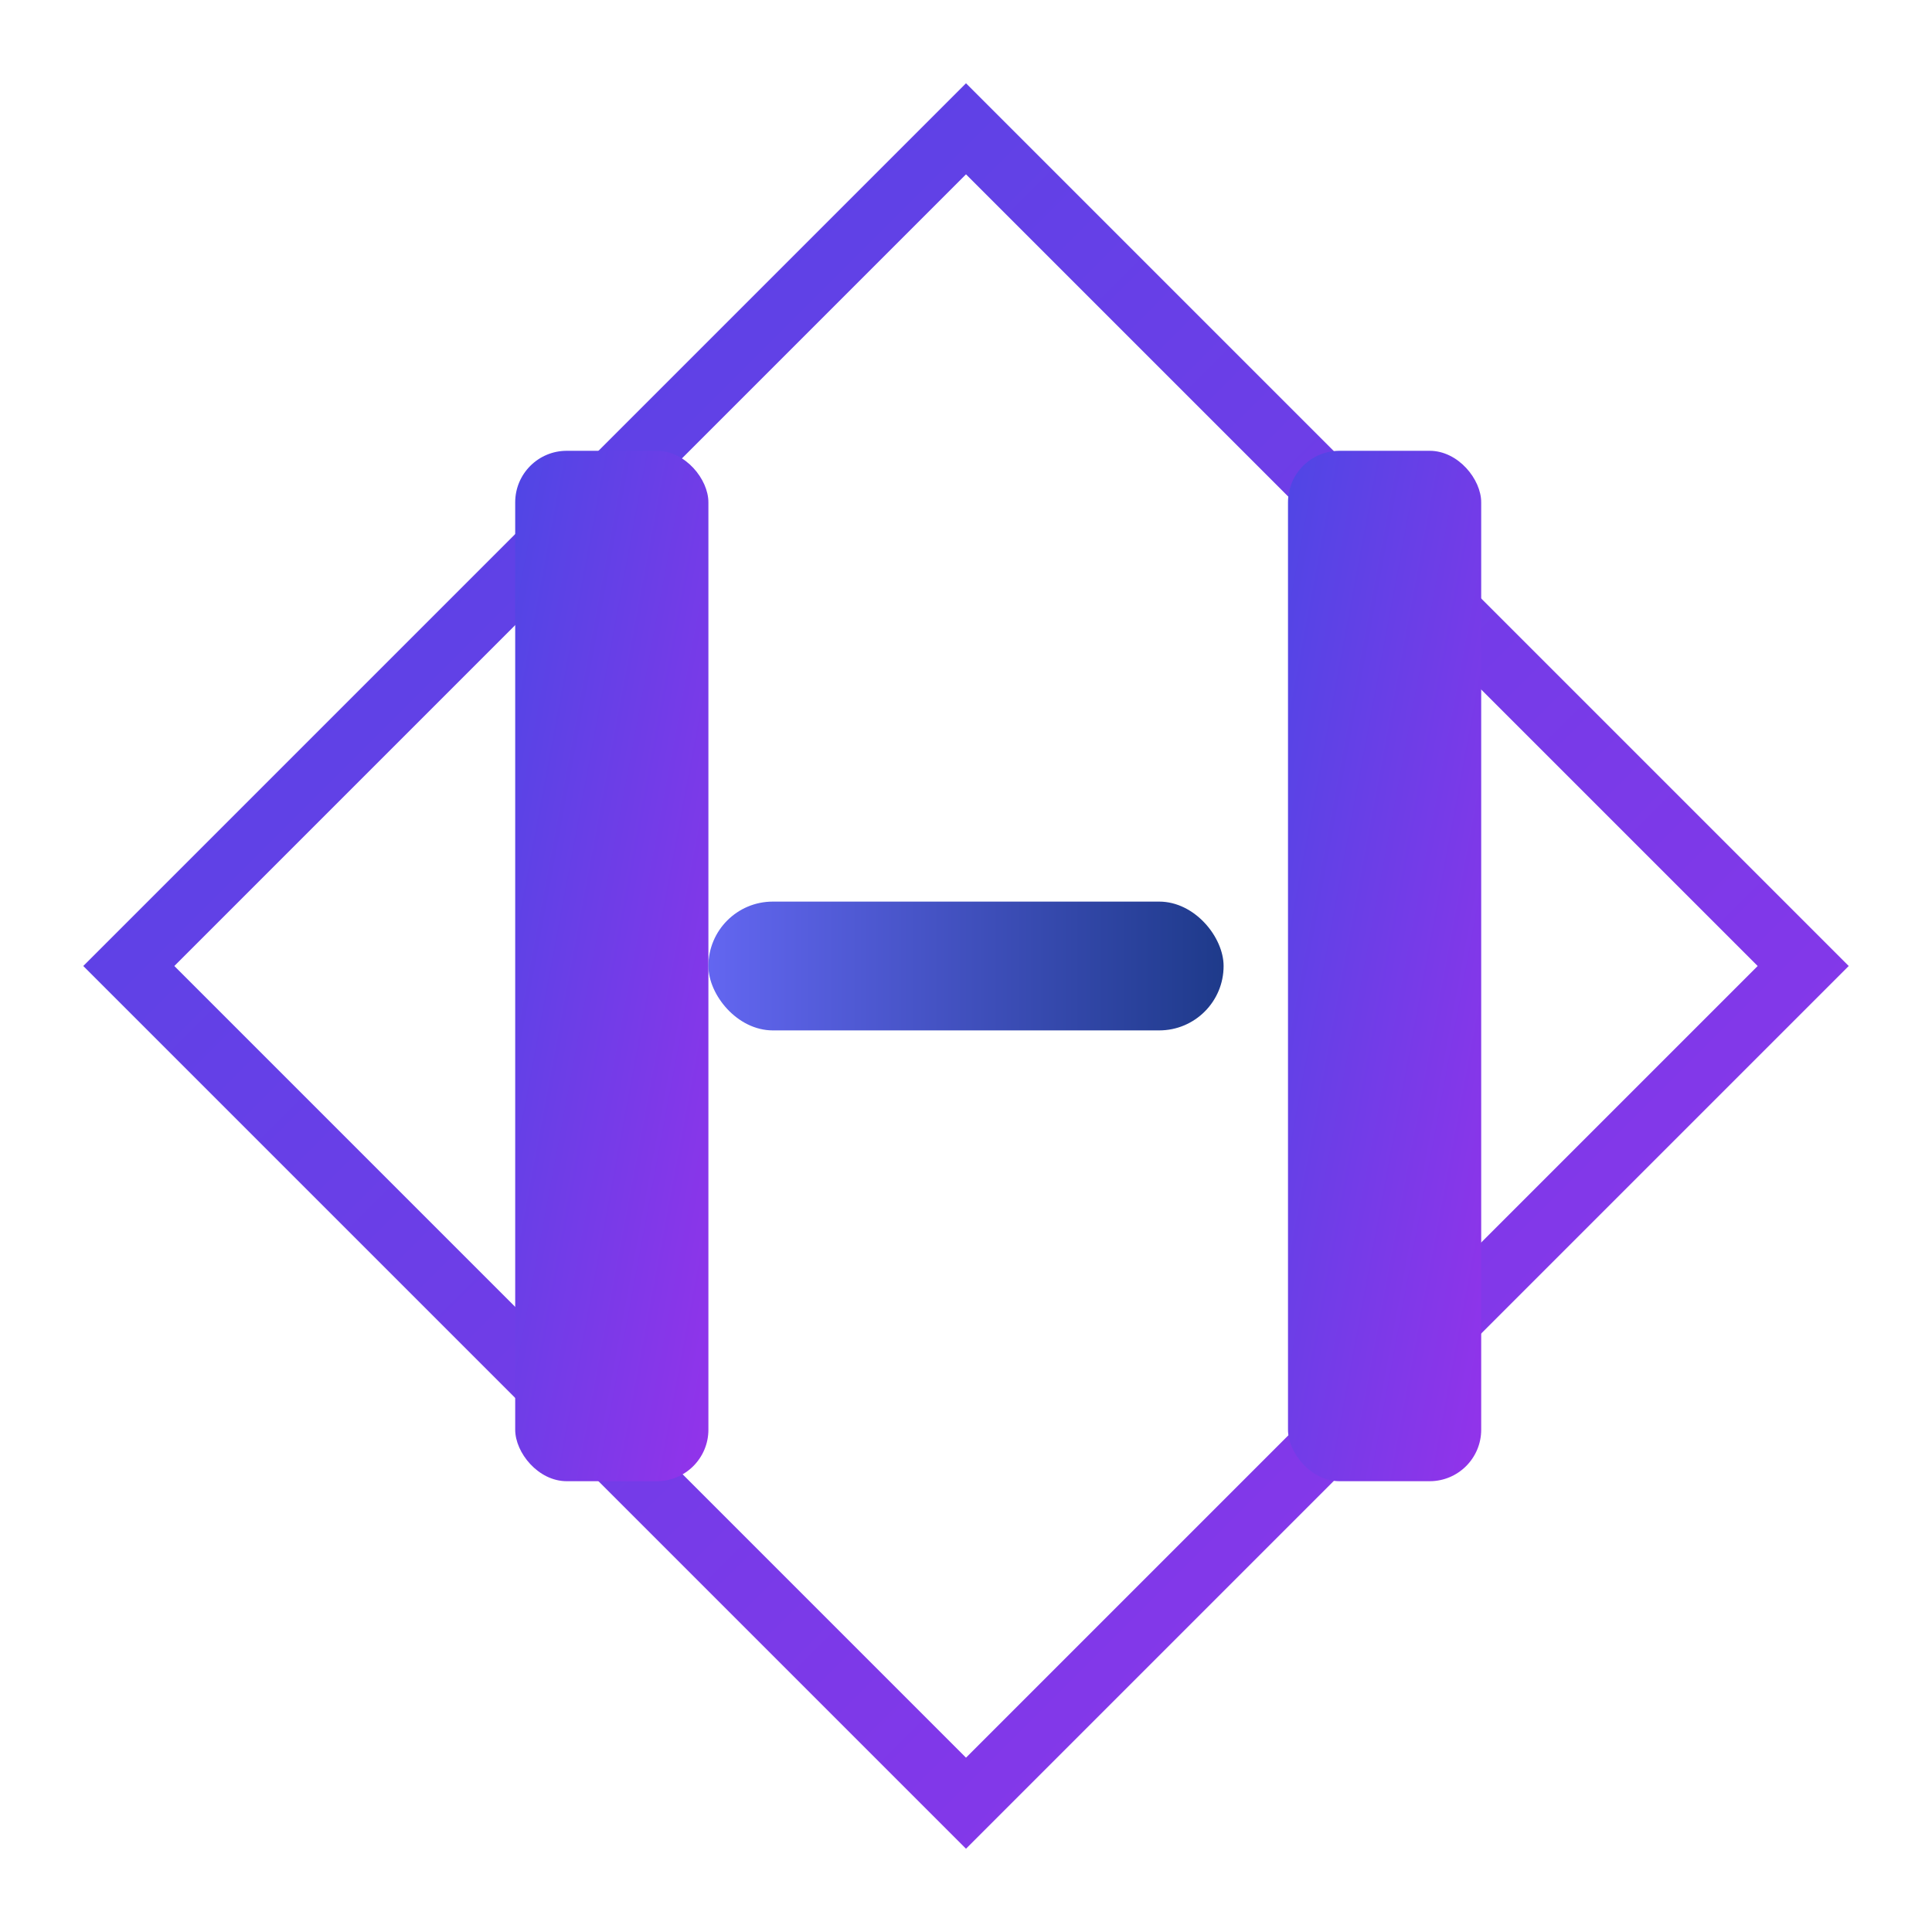
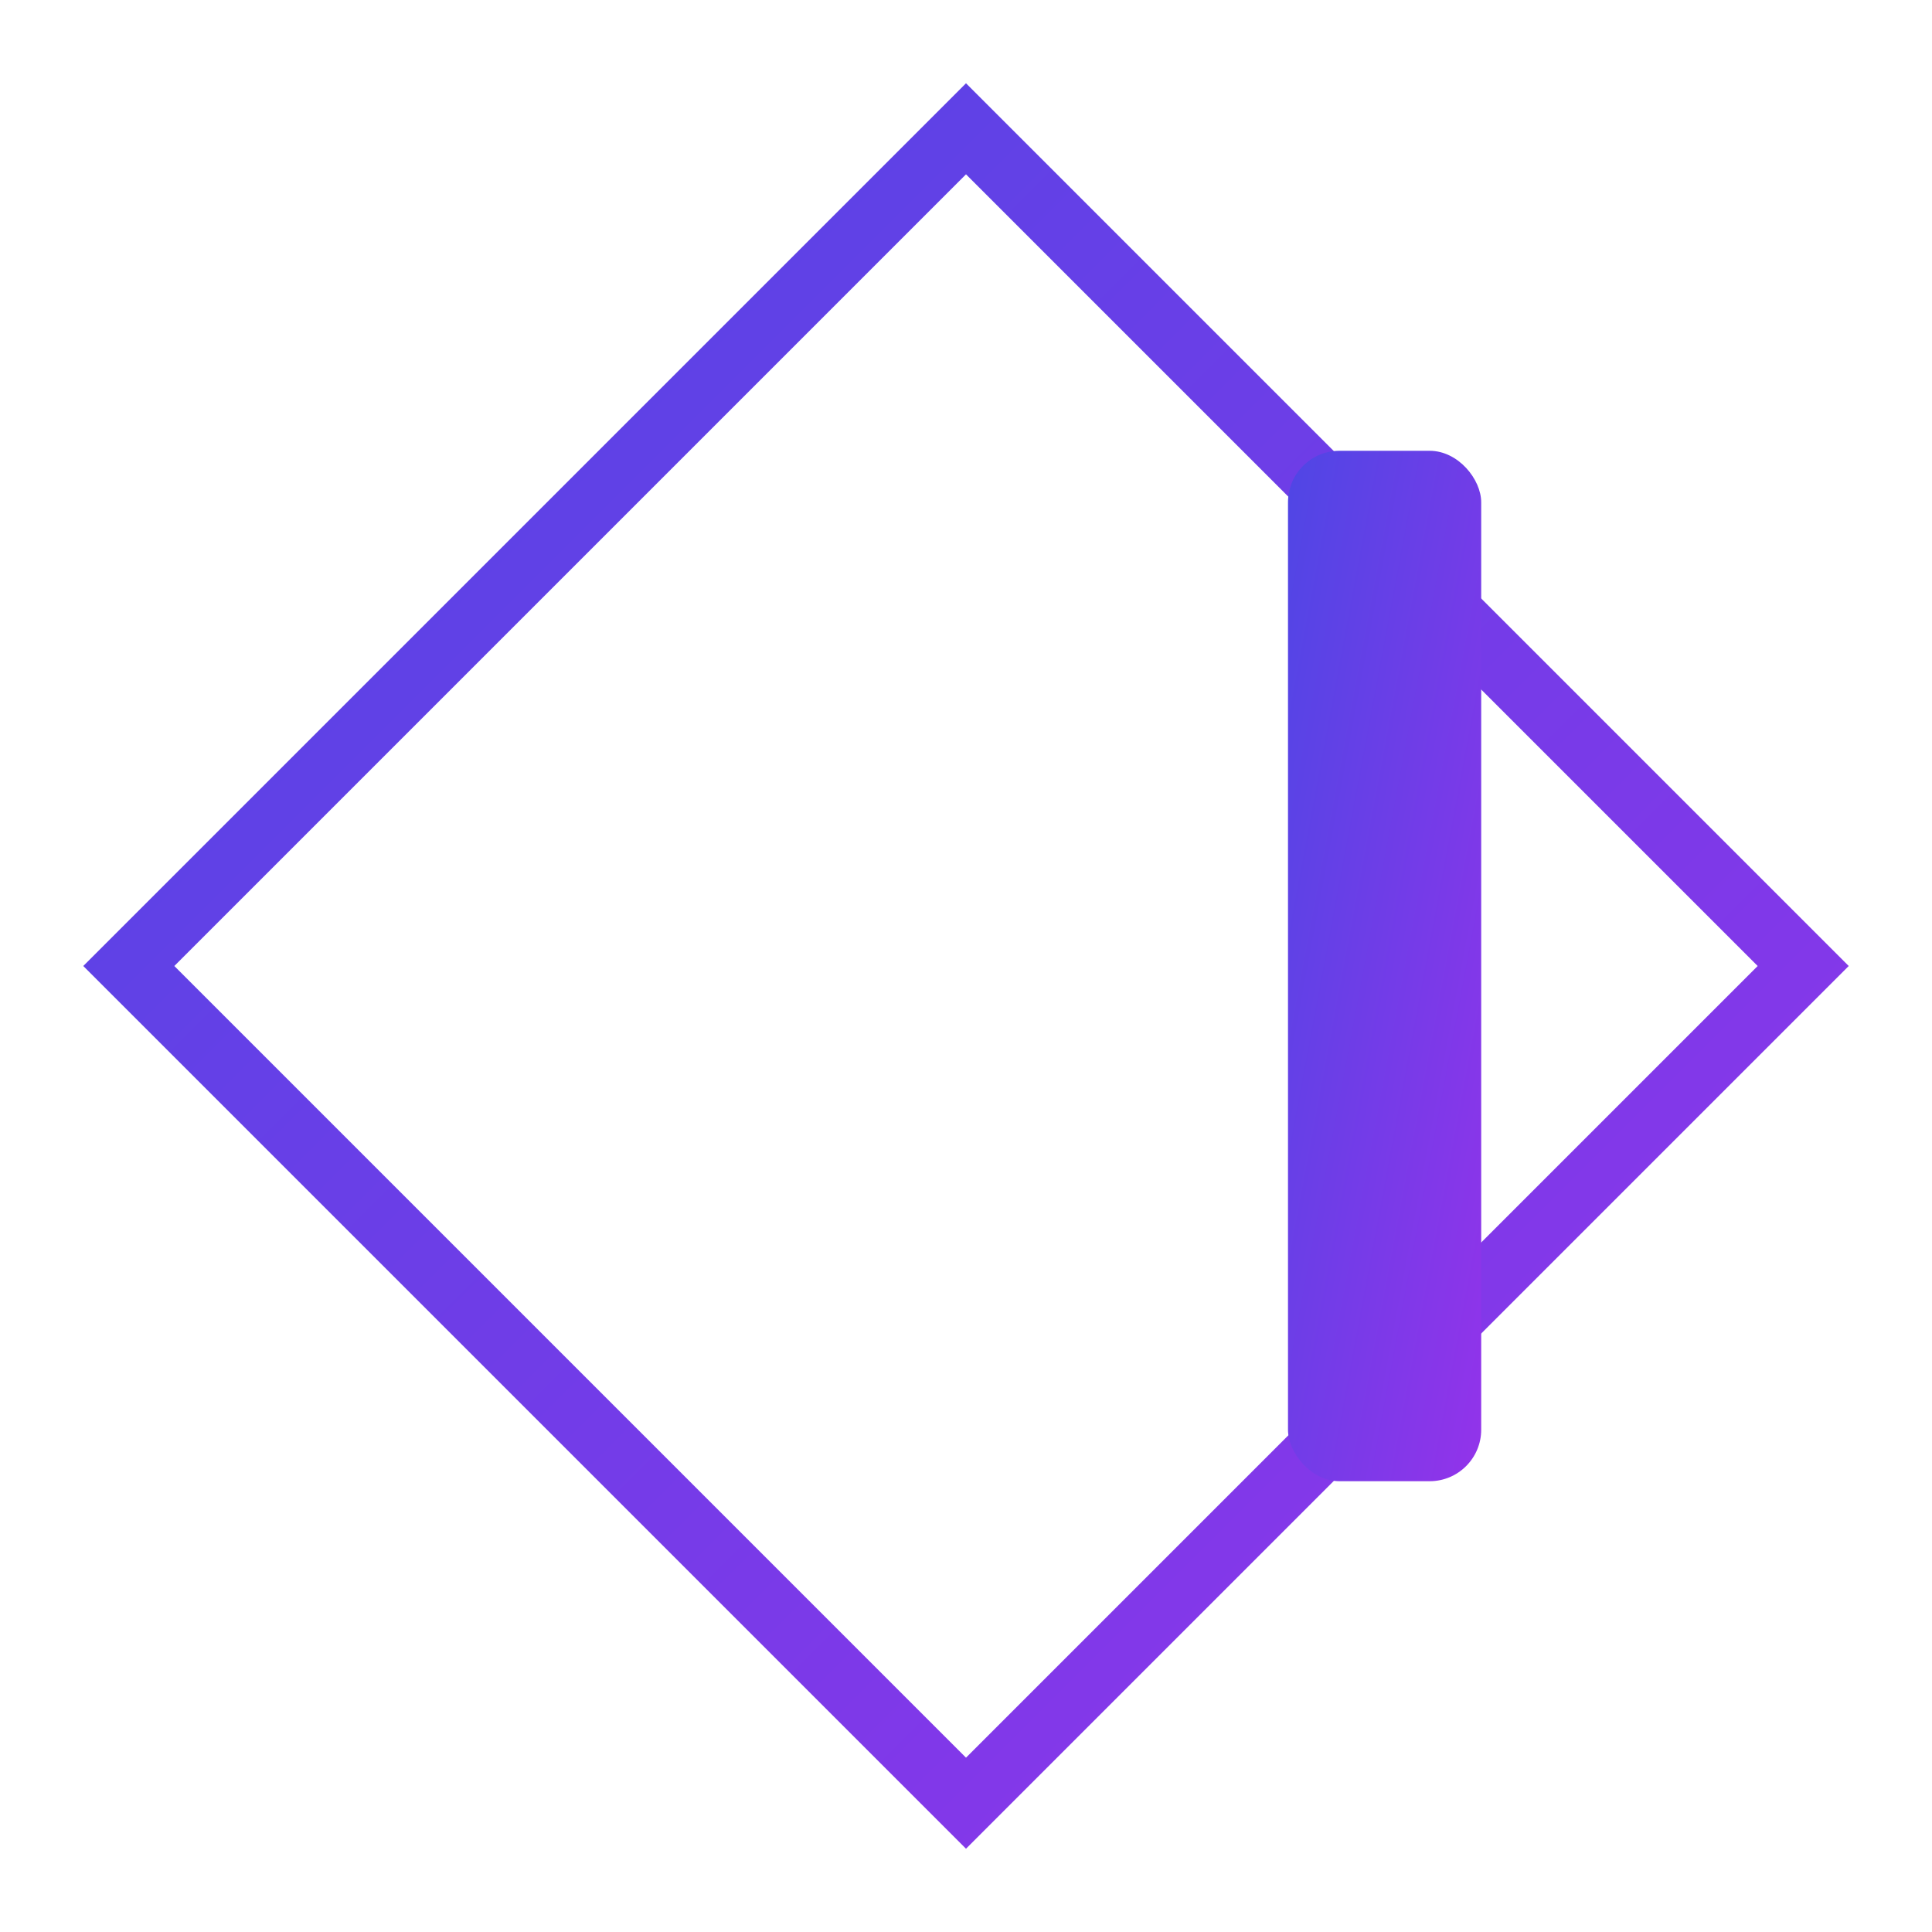
<svg xmlns="http://www.w3.org/2000/svg" viewBox="0 0 150 150">
  <defs>
    <linearGradient id="diamond-gradient" x1="0%" y1="0%" x2="100%" y2="100%">
      <stop offset="0%" stop-color="#4F46E5" />
      <stop offset="100%" stop-color="#9333EA" />
    </linearGradient>
    <linearGradient id="cap-gradient" x1="0%" y1="0%" x2="100%" y2="0%">
      <stop offset="0%" stop-color="#6366F1" />
      <stop offset="100%" stop-color="#1E3A8A" />
    </linearGradient>
  </defs>
  <polygon points="75,10 140,75 75,140 10,75" fill="none" stroke="url(#diamond-gradient)" stroke-width="5" />
-   <rect x="40" y="35" width="15" height="80" rx="4" fill="url(#diamond-gradient)" />
-   <rect x="55" y="70" width="40" height="10" rx="5" fill="url(#cap-gradient)" />
  <rect x="100" y="35" width="15" height="80" rx="4" fill="url(#diamond-gradient)" />
</svg>